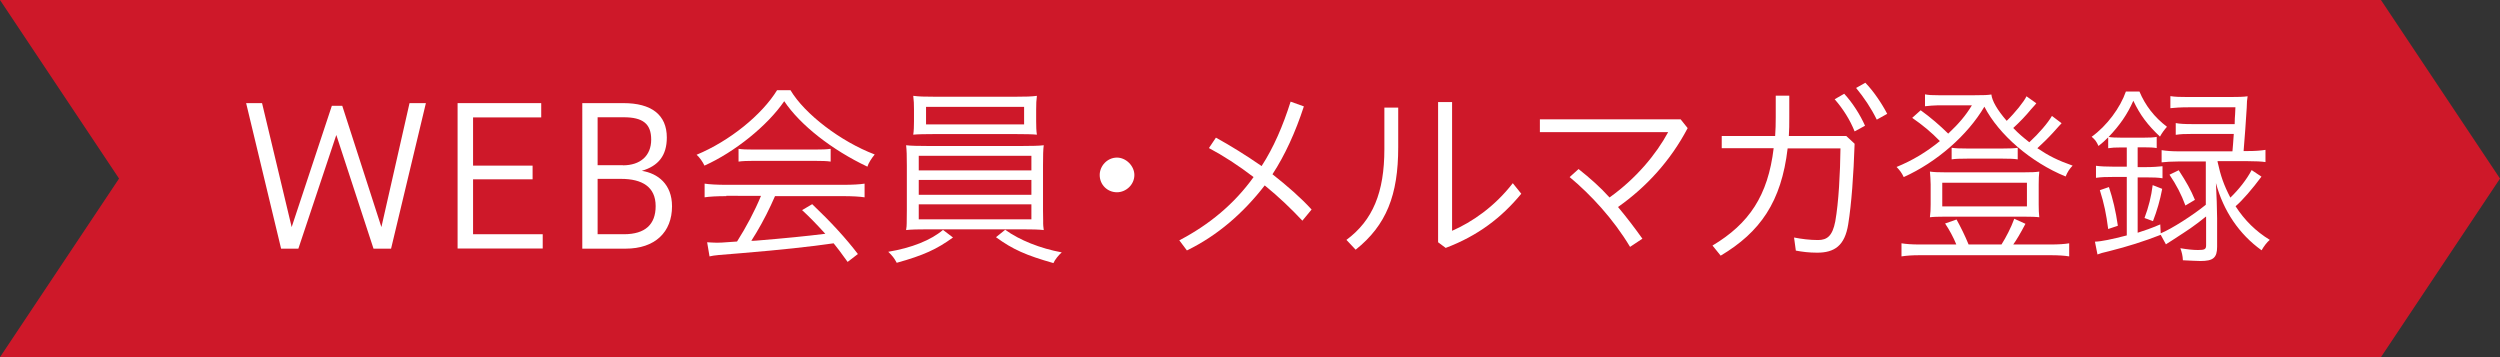
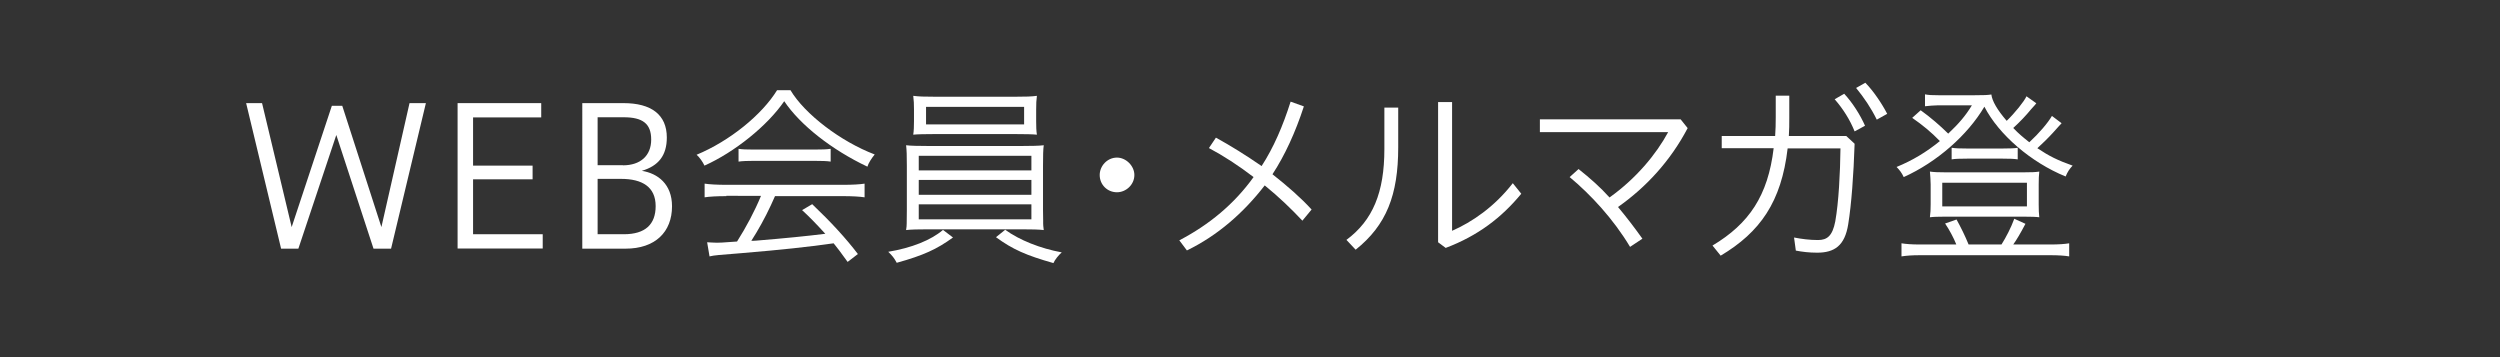
<svg xmlns="http://www.w3.org/2000/svg" version="1.1" x="0px" y="0px" width="168px" height="24px" viewBox="0 0 168 24" style="enable-background:new 0 0 168 24;" xml:space="preserve">
  <rect x="0" y="0" width="168" height="24" fill="#333333" stroke="none" />
  <style type="text/css">.st0{fill:#ce1829;}.st1{fill:#FFF;}</style>
-   <polygon class="st0" points="160,24 84,24 0,24 8,12 0,0 84,0 160,0 168,12" />
  <path class="st1" d="M18.89,16.71l-2.35-9.78h1.07l1.99,8.33l2.7-8.15H23l2.63,8.15l1.89-8.33h1.1l-2.34,9.78h-1.18l-2.5-7.64 l-2.55,7.64H18.89z" />
  <path class="st1" d="M30.75,16.71V6.93h5.62v0.96h-4.58v3.24h4v0.92h-4v3.69h4.68v0.96H30.75z" />
  <path class="st1" d="M41.9,6.93c1.87,0,2.91,0.78,2.91,2.31c0,1.22-0.57,1.91-1.68,2.24c1.08,0.17,2.03,0.9,2.03,2.38 c0,1.74-1.14,2.85-3.12,2.85h-2.91V6.93H41.9z M41.86,11.11c1.17,0,1.9-0.64,1.9-1.73c0-1.07-0.57-1.5-1.85-1.5h-1.75v3.22H41.86z M41.93,15.74c1.43,0,2.13-0.66,2.13-1.89c0-1.29-0.9-1.83-2.33-1.83h-1.57v3.72H41.93z" />
  <path class="st1" d="M53.12,6.06c0.95,1.6,3.37,3.45,5.66,4.32c-0.22,0.27-0.42,0.58-0.49,0.82C55.9,10.07,53.77,8.4,52.7,6.8 c-1.13,1.65-3.33,3.42-5.36,4.33c-0.1-0.23-0.36-0.6-0.53-0.73c2.22-0.92,4.39-2.68,5.41-4.34H53.12z M48.81,13.18 c-0.61,0-1.16,0.03-1.46,0.08v-0.92c0.31,0.05,0.86,0.08,1.46,0.08h7.85c0.62,0,1.14-0.03,1.44-0.08v0.92 c-0.31-0.05-0.84-0.08-1.44-0.08h-4.58l-0.14,0.31l-0.14,0.31c-0.4,0.86-0.86,1.68-1.31,2.38h0.17l0.16-0.01 c1.94-0.16,3.35-0.3,4.64-0.46c-0.64-0.7-1.09-1.16-1.56-1.59l0.68-0.4c1.29,1.23,2.26,2.29,3.07,3.35l-0.69,0.53 c-0.47-0.65-0.69-0.95-0.94-1.25c-1.89,0.26-3.33,0.42-6.18,0.66c-1.51,0.12-1.83,0.14-2.16,0.22l-0.16-0.95 c0.22,0.01,0.47,0.03,0.66,0.03c0.2,0,0.26,0,1.35-0.08c0.62-0.98,1.18-2.03,1.61-3.07H48.81z M49.63,10 c0.25,0.04,0.53,0.05,1,0.05h4.12c0.49,0,0.81-0.01,1.07-0.05v0.86c-0.23-0.04-0.61-0.05-1.07-0.05h-4.13 c-0.35,0-0.74,0.01-0.99,0.05V10z" />
  <path class="st1" d="M64.04,15.96c-1.09,0.79-1.98,1.2-3.78,1.7c-0.17-0.32-0.3-0.48-0.57-0.74c1.57-0.26,2.87-0.78,3.68-1.47 L64.04,15.96z M60.94,11.14c0-0.69-0.01-1.04-0.05-1.38c0.29,0.04,0.86,0.05,1.44,0.05h6.37c0.57,0,1.16-0.01,1.44-0.05 c-0.04,0.26-0.05,0.72-0.05,1.38v2.98l0.01,0.69v0.22c0,0.09,0.01,0.2,0.04,0.43c-0.33-0.04-0.83-0.05-1.44-0.05h-6.37 c-0.61,0-1.11,0.01-1.44,0.05c0.03-0.21,0.04-0.29,0.04-0.44l0.01-0.9V11.14z M69.63,8.15c0,0.36,0.01,0.66,0.05,0.9 c-0.25-0.03-0.85-0.04-1.43-0.04H62.8c-0.57,0-1.17,0.01-1.43,0.04c0.04-0.25,0.05-0.57,0.05-0.9V7.36c0-0.34-0.01-0.62-0.05-0.92 c0.38,0.05,0.75,0.06,1.46,0.06h5.41c0.7,0,1.07-0.01,1.44-0.06c-0.04,0.3-0.05,0.52-0.05,0.92V8.15z M61.74,11.45h7.57v-0.98 h-7.57V11.45z M61.74,13.09h7.57v-1h-7.57V13.09z M61.74,14.74h7.57v-1.01h-7.57V14.74z M62.23,7.18v1.18h6.59V7.18H62.23z M67.55,15.44c0.94,0.69,2.37,1.26,3.8,1.52c-0.21,0.18-0.46,0.49-0.56,0.72c-1.83-0.52-2.74-0.92-3.86-1.74L67.55,15.44z" />
  <path class="st1" d="M76.23,11.76c0,0.65-0.56,1.16-1.17,1.16c-0.65,0-1.16-0.51-1.16-1.16c0-0.61,0.51-1.17,1.16-1.17 C75.67,10.59,76.23,11.15,76.23,11.76z" />
  <path class="st1" d="M87.62,7.15c-0.56,1.72-1.27,3.28-2.11,4.56c0.99,0.78,1.9,1.57,2.63,2.37l-0.62,0.75 c-0.73-0.78-1.57-1.59-2.53-2.37c-1.43,1.85-3.17,3.37-5.23,4.37l-0.51-0.68c2.01-1.05,3.69-2.44,4.99-4.25 c-1-0.77-2.07-1.46-3-1.95l0.47-0.7c1,0.55,2,1.17,3.07,1.91c0.81-1.25,1.43-2.69,1.95-4.33L87.62,7.15z" />
  <path class="st1" d="M93.96,7.23v2.67c0,3.2-0.79,5.23-2.86,6.88l-0.62-0.66c1.77-1.31,2.55-3.19,2.55-6.1V7.23H93.96z M97.58,6.86v8.65c1.33-0.58,2.85-1.61,4.08-3.2l0.57,0.71c-1.33,1.61-2.91,2.82-5.08,3.64l-0.51-0.38V6.86H97.58z" />
  <path class="st1" d="M106.08,11.36c0.77,0.61,1.47,1.23,2.08,1.91c1.78-1.27,3.13-2.89,3.94-4.39h-8.62V8.02h9.46l0.47,0.59 c-1.16,2.21-2.8,3.98-4.68,5.3c0.57,0.68,1.11,1.39,1.64,2.13l-0.83,0.55c-1.12-1.87-2.64-3.51-4.06-4.69L106.08,11.36z" />
  <path class="st1" d="M115.7,9.96V9.14h3.59c0.03-0.42,0.04-0.82,0.04-1.27V6.43h0.91v1.46c0,0.46,0,0.86-0.03,1.25h3.86l0.56,0.52 c-0.07,2.11-0.21,4.04-0.43,5.41c-0.23,1.44-0.92,1.91-2.09,1.91c-0.55,0-1.01-0.06-1.43-0.14l-0.12-0.88 c0.51,0.1,1.05,0.17,1.61,0.17c0.61,0,0.97-0.27,1.16-1.25c0.23-1.29,0.33-3.26,0.35-4.91h-3.55c-0.42,3.6-1.85,5.63-4.5,7.21 l-0.55-0.68c2.46-1.47,3.73-3.35,4.11-6.54H115.7z M123.93,6.3c0.56,0.6,1.09,1.44,1.4,2.15l-0.7,0.38 c-0.31-0.78-0.78-1.52-1.34-2.16L123.93,6.3z M125.35,5.56c0.56,0.57,1.13,1.43,1.47,2.09l-0.7,0.39 c-0.4-0.81-0.86-1.48-1.39-2.13L125.35,5.56z" />
  <path class="st1" d="M138.54,8.28c-0.12,0.13-0.16,0.17-0.23,0.25c-0.01,0.01-0.13,0.14-0.35,0.39c-0.29,0.32-0.77,0.79-1.05,1.04 c0.79,0.53,1.38,0.82,2.37,1.17c-0.21,0.22-0.33,0.4-0.47,0.73c-2.33-0.95-4.49-2.81-5.46-4.69c-1.13,1.92-3.2,3.73-5.42,4.73 c-0.14-0.29-0.25-0.44-0.48-0.68c1.07-0.44,1.99-0.99,2.91-1.74c-0.58-0.6-1.18-1.09-1.86-1.56l0.57-0.51 c0.68,0.49,1.3,1.03,1.85,1.57c0.73-0.69,1.17-1.21,1.59-1.9h-2.33c-0.23,0-0.52,0.03-0.82,0.06V6.34 c0.25,0.05,0.47,0.06,0.91,0.06h2.42c0.62,0,0.88-0.01,1.13-0.05c0.05,0.44,0.4,1.04,1.03,1.77c0.55-0.53,1.17-1.3,1.33-1.65 l0.66,0.47c-0.05,0.08-0.12,0.14-0.34,0.39c-0.36,0.44-0.77,0.87-1.21,1.27c0.36,0.38,0.64,0.61,1.08,0.96 c0.65-0.6,1.25-1.3,1.52-1.77L138.54,8.28z M131.46,16.42c-0.17-0.43-0.48-1.01-0.75-1.4l0.77-0.27c0.3,0.55,0.56,1.07,0.81,1.68 h2.21c0.31-0.49,0.64-1.13,0.86-1.73l0.75,0.34c-0.34,0.65-0.61,1.1-0.82,1.39h2.51c0.55,0,0.95-0.03,1.25-0.08v0.88 c-0.3-0.05-0.71-0.08-1.27-0.08h-8.74c-0.58,0-0.92,0.03-1.26,0.08v-0.88c0.31,0.05,0.69,0.08,1.23,0.08H131.46z M130.66,14.56 c-0.38,0-0.77,0.01-0.97,0.04c0.04-0.31,0.05-0.51,0.05-0.86v-1.35c0-0.32-0.03-0.57-0.05-0.86c0.29,0.04,0.57,0.05,1.01,0.05 h5.33c0.46,0,0.77-0.01,1.01-0.05c-0.03,0.22-0.04,0.53-0.04,0.86v1.35c0,0.35,0.01,0.6,0.04,0.86c-0.21-0.03-0.58-0.04-1-0.04 H130.66z M130.52,13.87h5.69v-1.59h-5.69V13.87z M131.16,9.93c0.23,0.04,0.56,0.05,1.01,0.05h2.42c0.46,0,0.78-0.01,1-0.05v0.78 c-0.26-0.04-0.53-0.05-1-0.05h-2.41c-0.44,0-0.81,0.01-1.03,0.05V9.93z" />
-   <path class="st1" d="M148.23,14.56c-0.38,0.31-0.66,0.52-1.03,0.78c-0.21,0.14-0.62,0.42-1.26,0.83l-0.27,0.17l-0.12,0.08 l-0.35-0.64c-1.13,0.44-2.2,0.78-3.47,1.1c-0.43,0.1-0.58,0.14-0.78,0.22l-0.17-0.86c0.42-0.01,1.14-0.16,2.14-0.42v-3.93h-0.87 c-0.53,0-0.86,0.01-1.2,0.06v-0.81c0.27,0.04,0.71,0.06,1.21,0.06h0.86V9.91h-0.43c-0.35,0-0.56,0.01-0.82,0.05V9.23 c-0.26,0.26-0.35,0.34-0.65,0.58c-0.16-0.33-0.21-0.4-0.46-0.62c1.03-0.74,1.92-1.95,2.3-3.04h0.91c0.4,0.95,1,1.72,1.85,2.37 c-0.18,0.2-0.34,0.42-0.47,0.66c-0.83-0.78-1.33-1.44-1.79-2.41c-0.4,0.91-0.92,1.66-1.66,2.43c0.17,0.04,0.49,0.05,0.82,0.05 h1.57c0.36,0,0.62-0.01,0.84-0.05v0.75c-0.23-0.04-0.47-0.05-0.84-0.05h-0.44v1.33h0.55c0.46,0,0.86-0.03,1.12-0.06v0.81 c-0.29-0.05-0.64-0.06-1.12-0.06h-0.55v3.72c0.53-0.17,0.83-0.27,1.52-0.56l0.03,0.6c0.75-0.31,2.17-1.22,3.03-1.92v-2.91h-1.79 c-0.49,0-0.94,0.03-1.18,0.06v-0.82c0.31,0.05,0.68,0.08,1.18,0.08h3.58l0.04-0.47c0.01-0.13,0.03-0.35,0.05-0.7h-2.79 c-0.53,0-0.77,0.01-1.11,0.06V8.27c0.26,0.05,0.56,0.07,1.11,0.07h2.85l0.01-0.38c0.01-0.21,0.03-0.31,0.04-0.75h-3.15 c-0.55,0-0.96,0.03-1.22,0.06V6.46c0.31,0.05,0.66,0.06,1.21,0.06h2.76c0.57,0,0.94-0.01,1.22-0.05 c-0.04,0.21-0.05,0.39-0.06,0.77c-0.07,1.1-0.12,1.83-0.21,2.91h0.27c0.53,0,0.9-0.03,1.2-0.08v0.82 c-0.27-0.04-0.66-0.06-1.18-0.06h-2.04v0.04c0.21,0.96,0.42,1.56,0.86,2.41c0.58-0.56,1.09-1.21,1.43-1.85l0.66,0.44 c-0.61,0.82-1.27,1.59-1.74,1.99c0.61,0.95,1.37,1.69,2.3,2.26c-0.18,0.14-0.42,0.46-0.55,0.7c-1.51-1.08-2.57-2.65-3.07-4.52 c0.06,1.21,0.06,1.35,0.08,2.37v1.91c0,0.74-0.26,0.96-1.12,0.96c-0.26,0-0.68-0.03-1.18-0.05c-0.01-0.3-0.08-0.57-0.17-0.81 c0.48,0.08,0.86,0.12,1.18,0.12c0.46,0,0.55-0.05,0.55-0.32V14.56z M141.67,15.39c-0.13-1-0.27-1.7-0.56-2.61l0.61-0.21 c0.26,0.78,0.46,1.61,0.6,2.6L141.67,15.39z M144.11,14.65c0.27-0.71,0.46-1.46,0.55-2.21l0.64,0.25 c-0.14,0.75-0.35,1.48-0.62,2.17L144.11,14.65z M146.41,11.44c0.53,0.82,0.81,1.31,1.09,1.99l-0.64,0.38 c-0.27-0.74-0.61-1.39-1.07-2.07L146.41,11.44z" />
</svg>